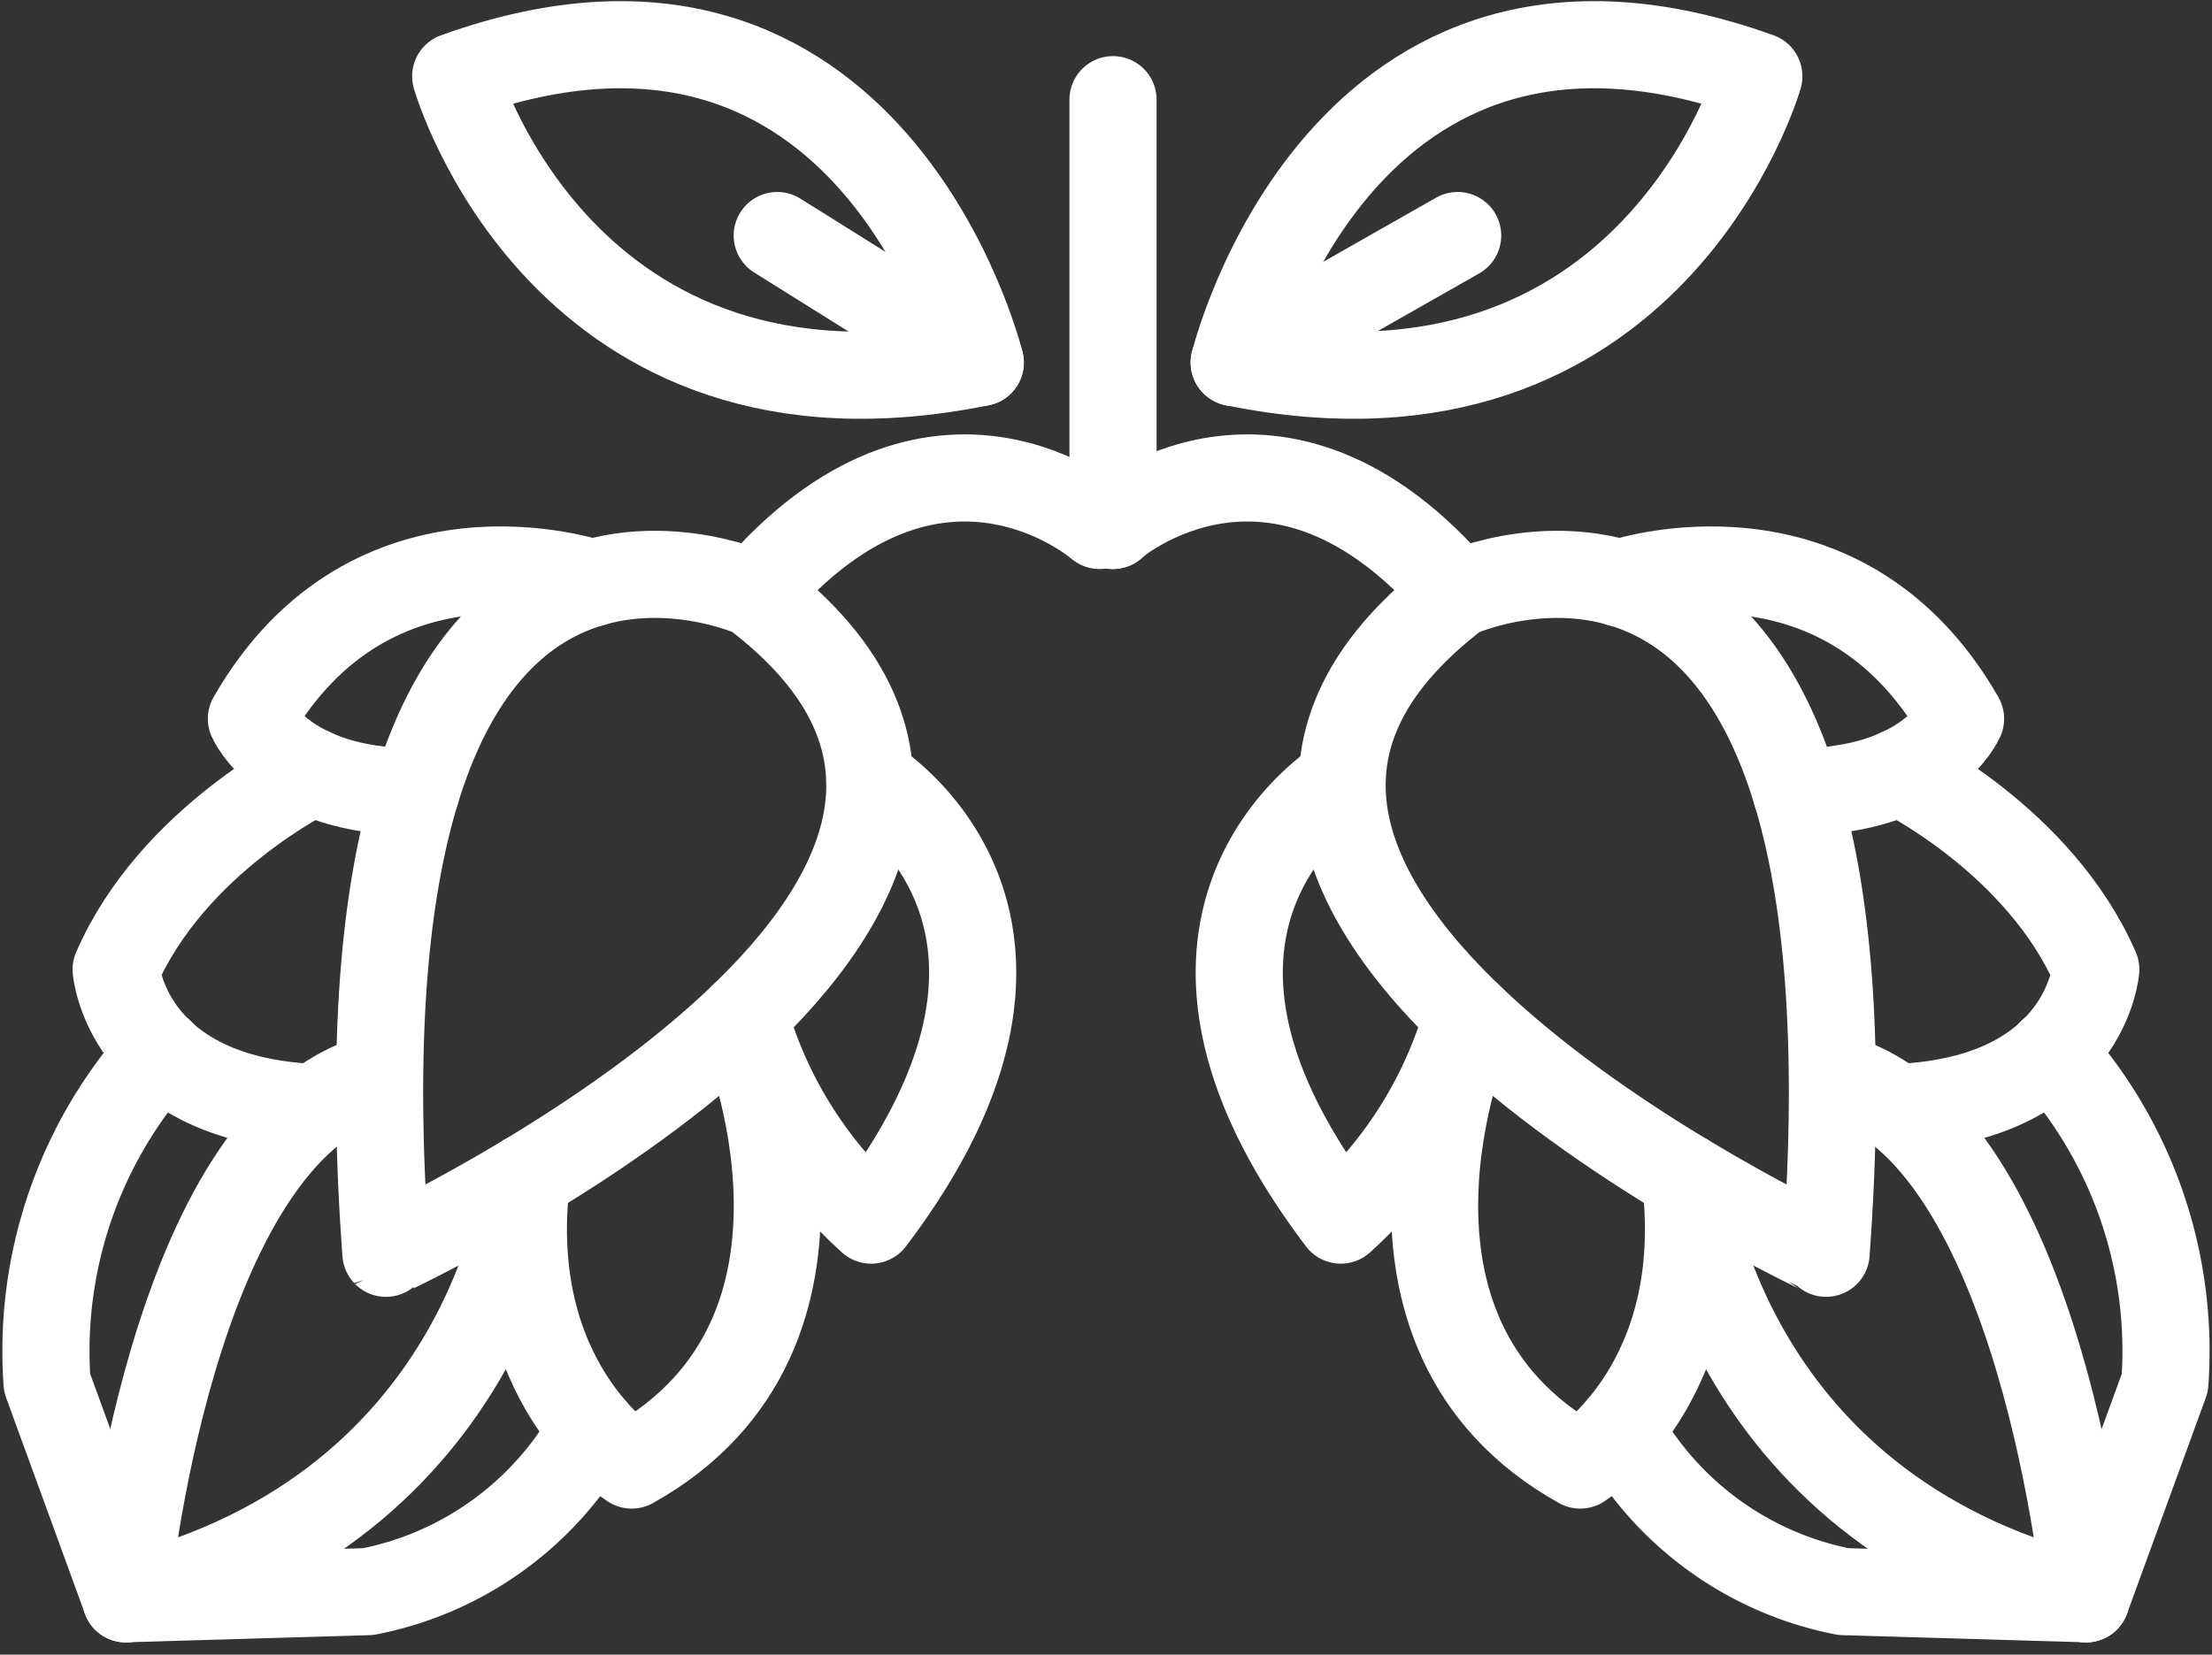
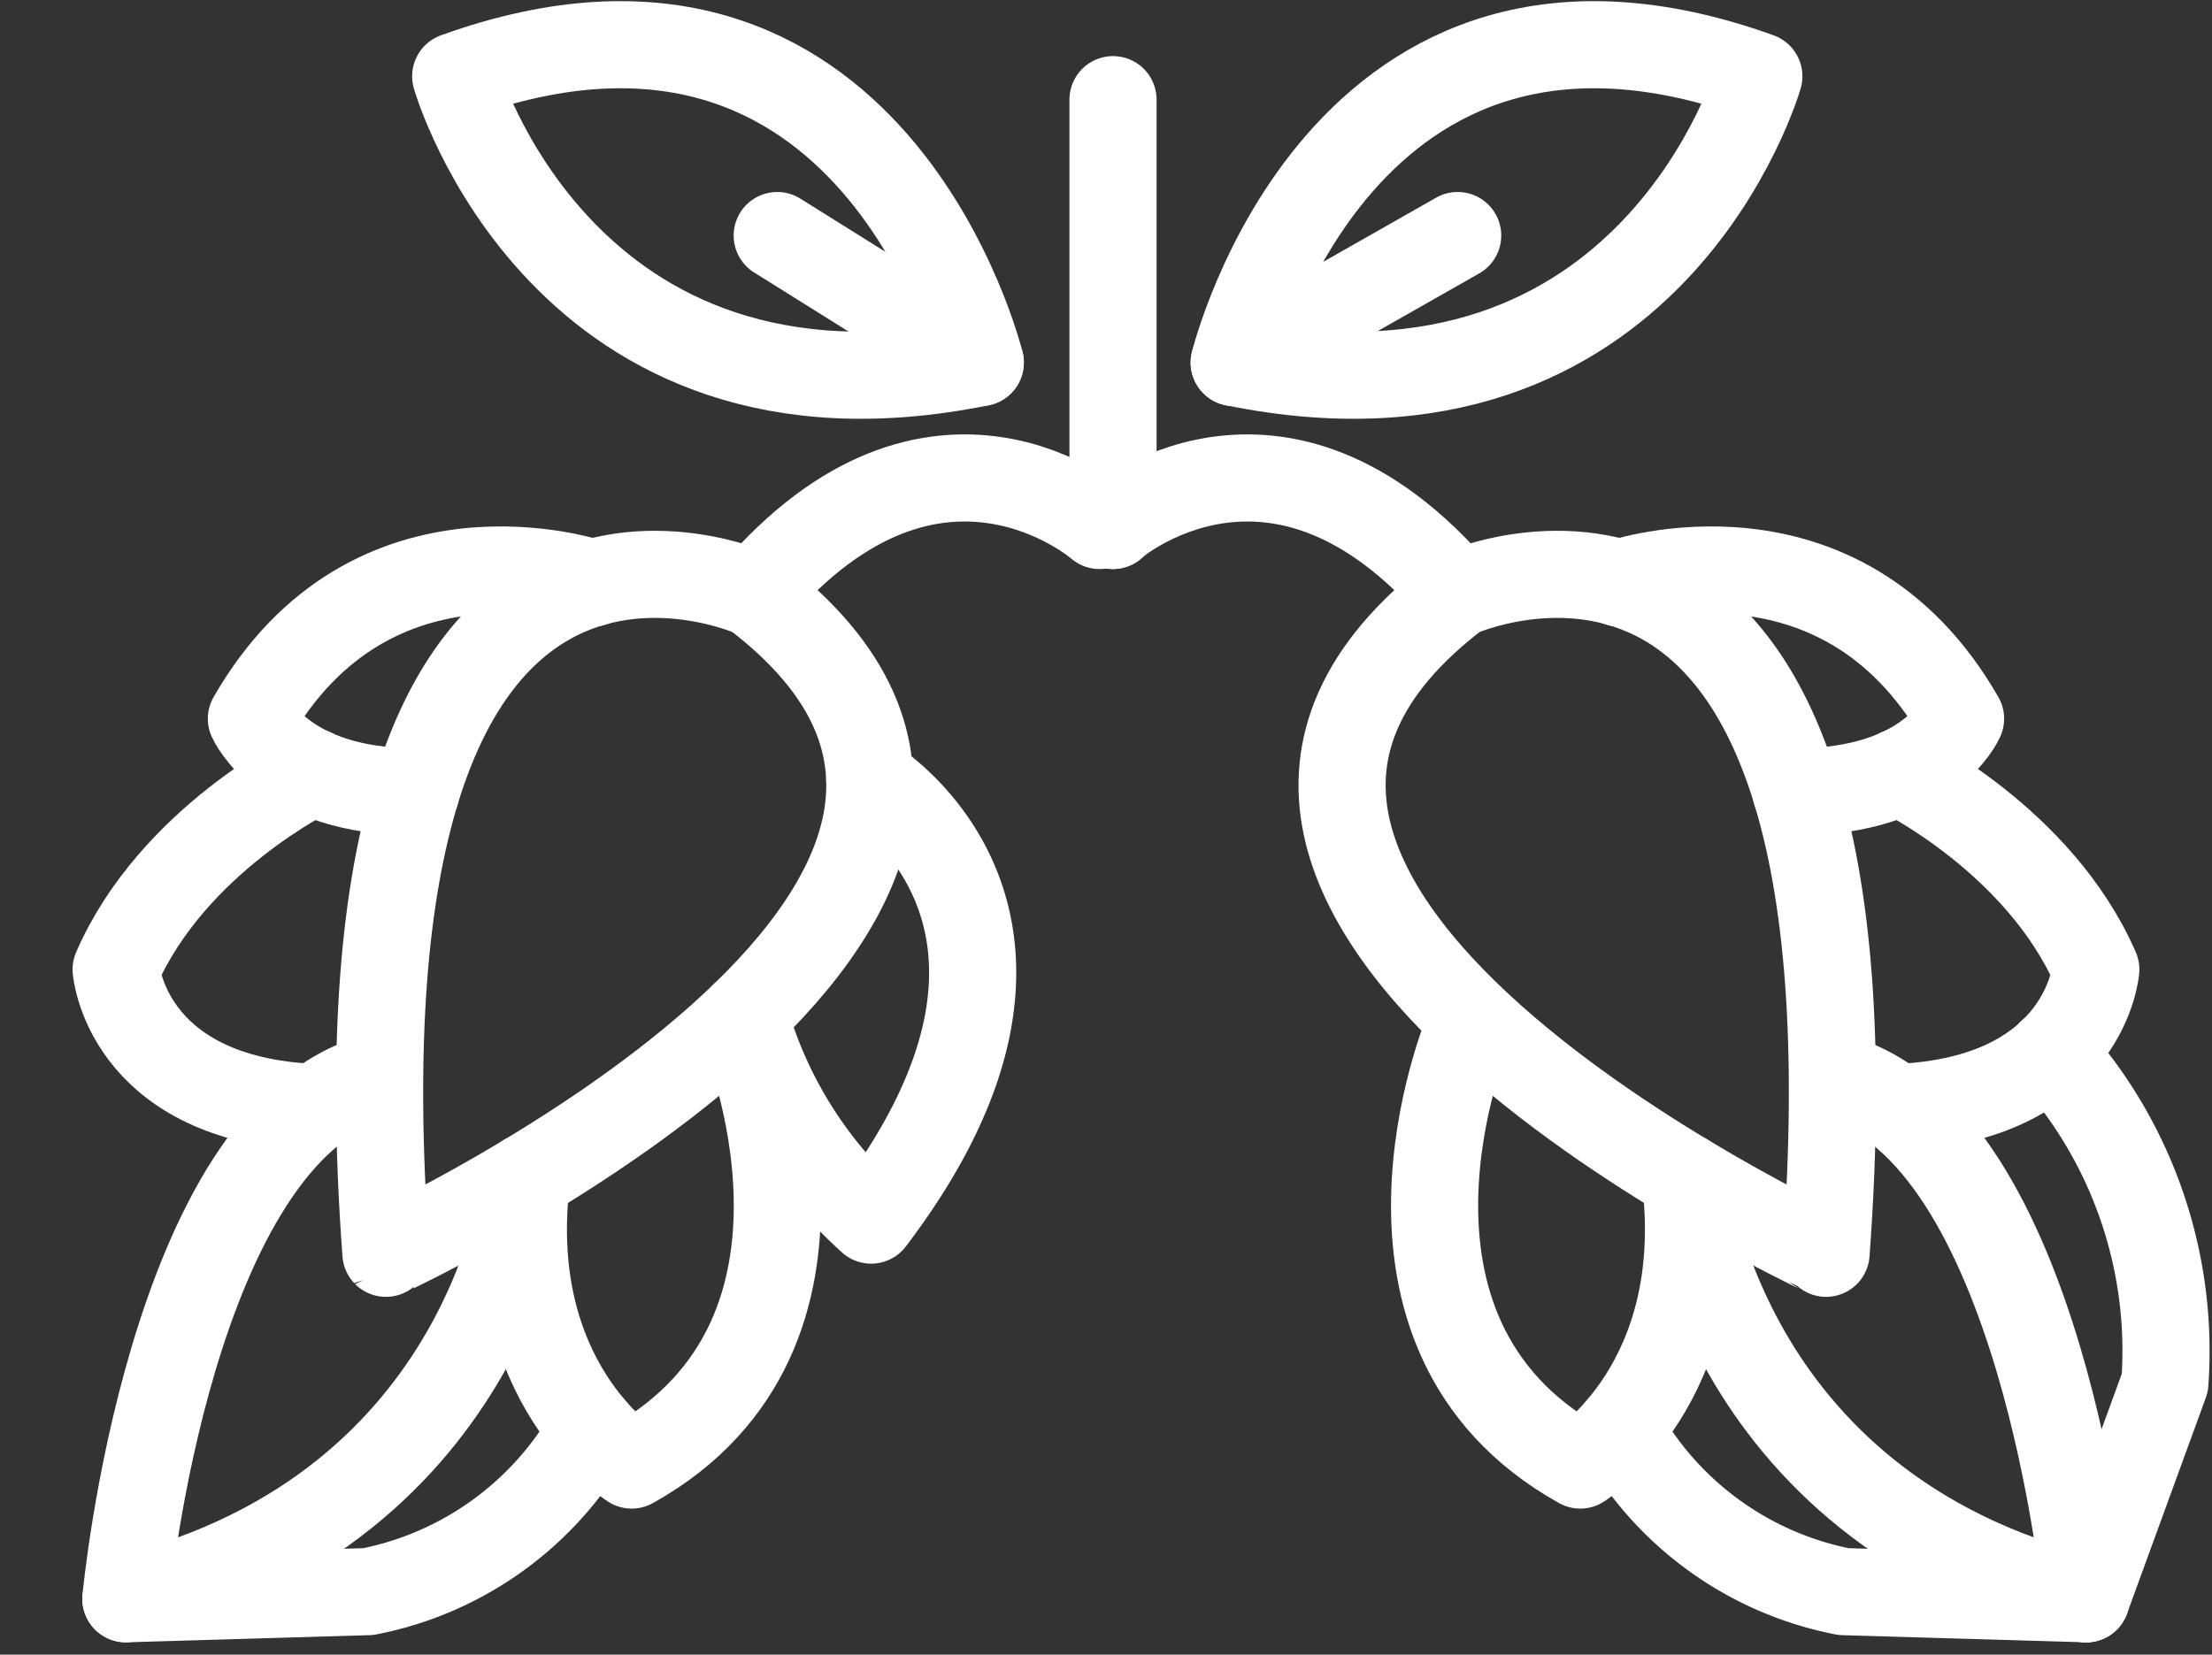
<svg xmlns="http://www.w3.org/2000/svg" width="76.151" height="56.979" viewBox="0 0 76.151 56.979">
  <rect x="0" y="0" width="76.151" height="56.979" fill="#333333" stroke="none" />
  <g transform="translate(1.568 1.54)">
    <g transform="translate(36.728 14.917)">
      <path d="M482.58,327.931c-6.24-7.3-11.886-2.356-11.886-2.356" transform="translate(-470.693 -323.937)" fill="none" stroke="#fff" stroke-linecap="round" stroke-linejoin="round" stroke-width="3" />
      <path d="M488.19,330.288s14.862-6.78,12.682,22.707C500.871,352.994,474.4,340.752,488.19,330.288Z" transform="translate(-476.303 -326.294)" fill="none" stroke="#fff" stroke-linecap="round" stroke-linejoin="round" stroke-width="3" />
      <path d="M504.4,362.658s1.113,11.38,13.8,14.522c0,0-1.5-16.036-8.614-17.962" transform="translate(-484.685 -338.582)" fill="none" stroke="#fff" stroke-linecap="round" stroke-linejoin="round" stroke-width="3" />
-       <path d="M481.7,341.722s-7.936,4.766-.046,15.155a14.929,14.929,0,0,0,4.368-7.055" transform="translate(-473.792 -331.319)" fill="none" stroke="#fff" stroke-linecap="round" stroke-linejoin="round" stroke-width="3" />
      <path d="M500.545,329.81s7.569-2.6,11.738,4.67c0,0-1.09,2.519-5.665,2.519" transform="translate(-483.084 -326.187)" fill="none" stroke="#fff" stroke-linecap="round" stroke-linejoin="round" stroke-width="3" />
      <path d="M490.794,356.53s-4.322,10.352,3.876,14.929c0,0,4.5-2.831,3.611-9.917" transform="translate(-478.564 -337.466)" fill="none" stroke="#fff" stroke-linecap="round" stroke-linejoin="round" stroke-width="3" />
      <path d="M517.012,341.253s4.821,2.336,6.762,6.8c0,0-.342,4.332-6.522,4.737" transform="translate(-489.919 -331.125)" fill="none" stroke="#fff" stroke-linecap="round" stroke-linejoin="round" stroke-width="3" />
      <path d="M500.545,379.931a11.3,11.3,0,0,0,7.713,5.6l8.344.245" transform="translate(-483.084 -347.179)" fill="none" stroke="#fff" stroke-linecap="round" stroke-linejoin="round" stroke-width="3" />
      <path d="M527.148,376.578l2.713-7.436a15.331,15.331,0,0,0-3.912-11.375" transform="translate(-493.629 -337.979)" fill="none" stroke="#fff" stroke-linecap="round" stroke-linejoin="round" stroke-width="3" />
    </g>
    <g transform="translate(0 14.917)">
      <path d="M449.611,327.931c6.243-7.3,11.887-2.356,11.887-2.356" transform="translate(-425.214 -323.937)" fill="none" stroke="#fff" stroke-linecap="round" stroke-linejoin="round" stroke-width="3" />
      <path d="M440.458,330.288s-14.857-6.78-12.68,22.707C427.777,352.994,454.247,340.752,440.458,330.288Z" transform="translate(-416.06 -326.294)" fill="none" stroke="#fff" stroke-linecap="round" stroke-linejoin="round" stroke-width="3" />
      <path d="M426.428,362.658s-1.111,11.38-13.8,14.522c0,0,1.5-16.036,8.615-17.962" transform="translate(-409.863 -338.582)" fill="none" stroke="#fff" stroke-linecap="round" stroke-linejoin="round" stroke-width="3" />
      <path d="M453.347,341.722s7.935,4.766.046,15.155a14.914,14.914,0,0,1-4.369-7.055" transform="translate(-424.97 -331.319)" fill="none" stroke="#fff" stroke-linecap="round" stroke-linejoin="round" stroke-width="3" />
      <path d="M431.754,329.81s-7.567-2.6-11.737,4.67c0,0,1.09,2.519,5.664,2.519" transform="translate(-412.93 -326.187)" fill="none" stroke="#fff" stroke-linecap="round" stroke-linejoin="round" stroke-width="3" />
      <path d="M443.627,356.53s4.323,10.352-3.875,14.929c0,0-4.5-2.831-3.613-9.917" transform="translate(-419.573 -337.466)" fill="none" stroke="#fff" stroke-linecap="round" stroke-linejoin="round" stroke-width="3" />
      <path d="M418.819,341.253s-4.826,2.336-6.764,6.8c0,0,.34,4.332,6.524,4.737" transform="translate(-409.625 -331.125)" fill="none" stroke="#fff" stroke-linecap="round" stroke-linejoin="round" stroke-width="3" />
      <path d="M428.687,379.931a11.305,11.305,0,0,1-7.716,5.6l-8.342.245" transform="translate(-409.863 -347.179)" fill="none" stroke="#fff" stroke-linecap="round" stroke-linejoin="round" stroke-width="3" />
-       <path d="M410.666,376.578l-2.712-7.436a15.344,15.344,0,0,1,3.912-11.375" transform="translate(-407.901 -337.979)" fill="none" stroke="#fff" stroke-linecap="round" stroke-linejoin="round" stroke-width="3" />
    </g>
    <line y1="14.663" transform="translate(36.749 1.892)" fill="none" stroke="#fff" stroke-linecap="round" stroke-linejoin="round" stroke-width="3" />
    <path d="M477.861,309.379s3.676-15.042,18.061-9.857C495.922,299.522,492.263,312.313,477.861,309.379Z" transform="translate(-436.94 -298.435)" fill="none" stroke="#fff" stroke-linecap="round" stroke-linejoin="round" stroke-width="3" />
    <path d="M450.1,309.379s-3.676-15.042-18.059-9.857C432.041,299.522,435.7,312.313,450.1,309.379Z" transform="translate(-417.921 -298.435)" fill="none" stroke="#fff" stroke-linecap="round" stroke-linejoin="round" stroke-width="3" />
    <line y1="4.373" x2="7.693" transform="translate(40.921 6.571)" fill="none" stroke="#fff" stroke-linecap="round" stroke-linejoin="round" stroke-width="3" />
    <line x1="6.99" y1="4.373" transform="translate(25.189 6.571)" fill="none" stroke="#fff" stroke-linecap="round" stroke-linejoin="round" stroke-width="3" />
  </g>
</svg>